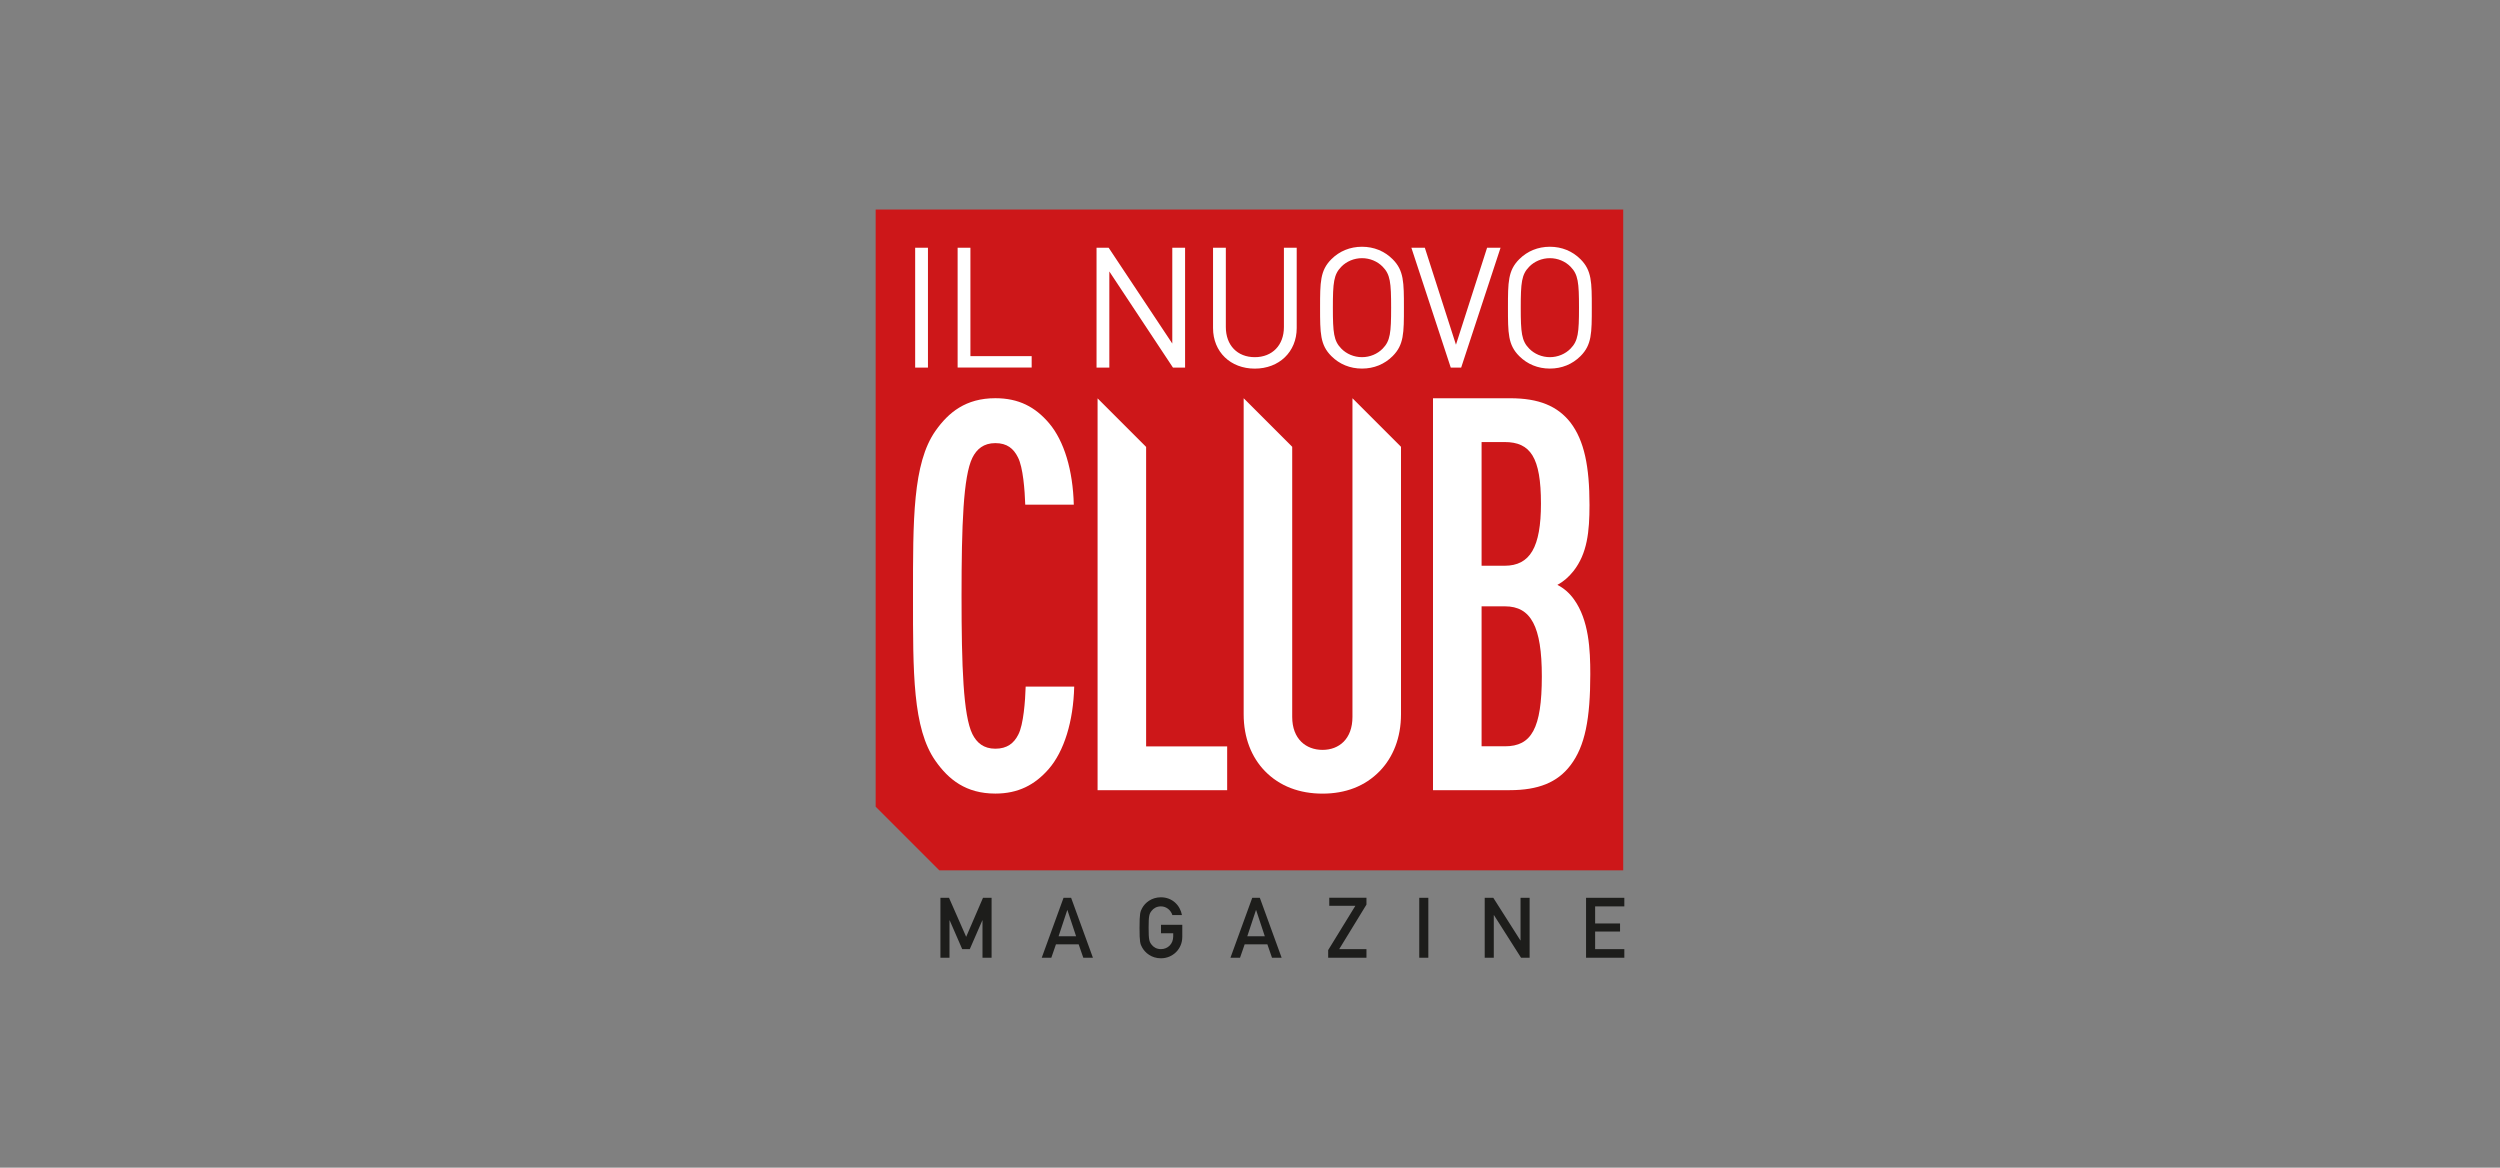
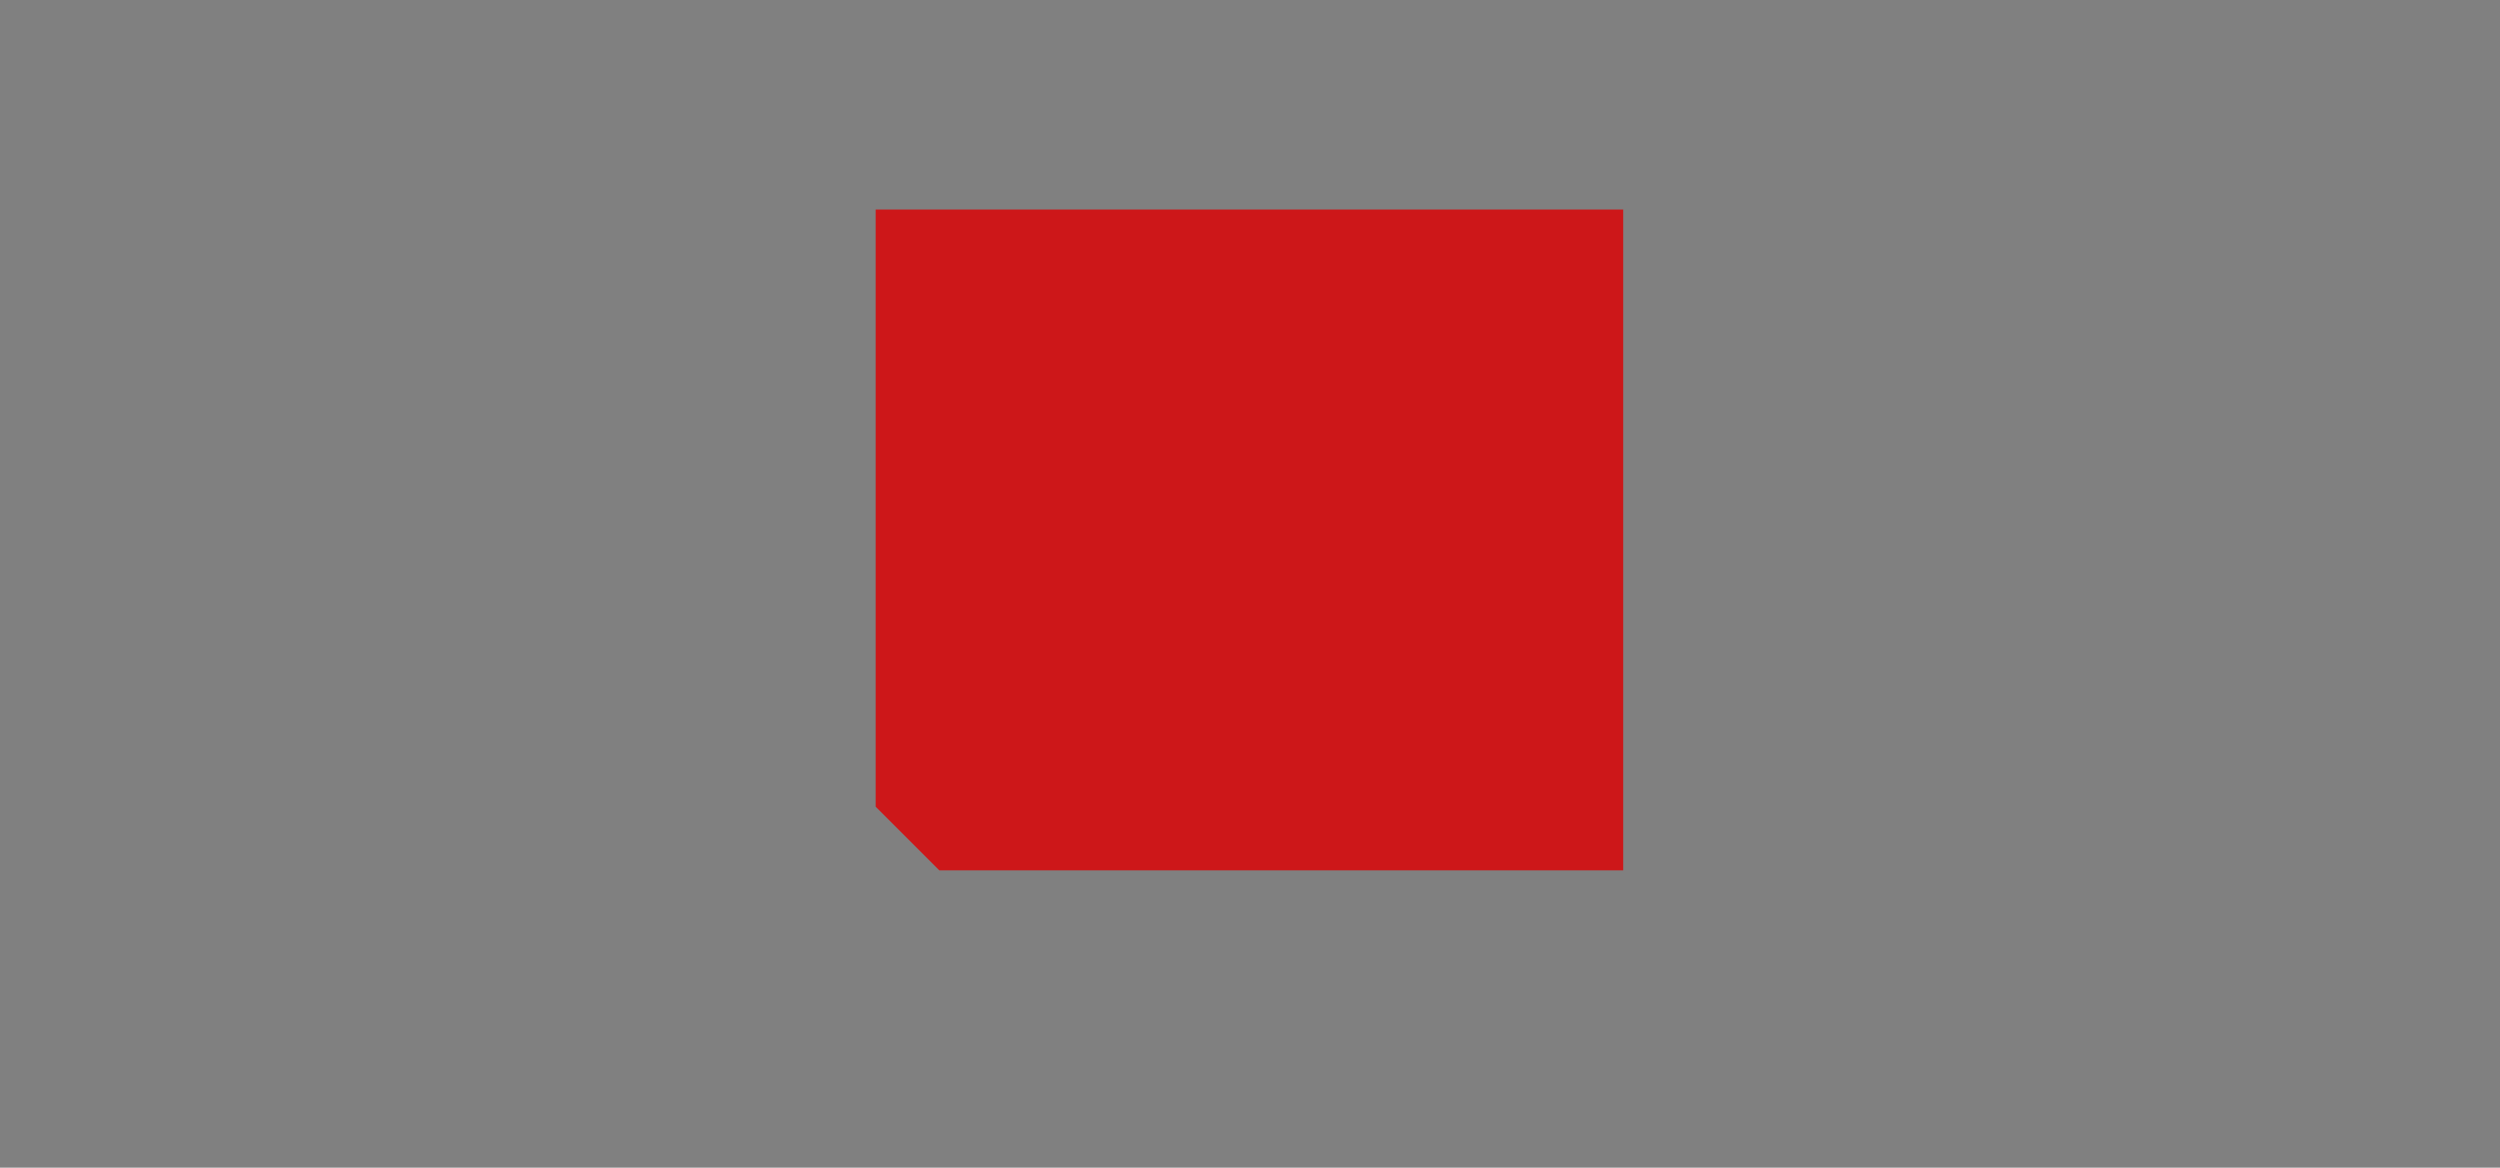
<svg xmlns="http://www.w3.org/2000/svg" id="Livello_2" data-name="Livello 2" viewBox="0 0 600 280.24">
  <rect x="0" y="0" width="600" height="280.24" fill="#808080" stroke="none" />
  <defs>
    <style>      .cls-1 {        fill: none;      }      .cls-2 {        fill: #cd1719;      }      .cls-3 {        fill: #1d1d1b;      }      .cls-4 {        fill: #fff;      }      .cls-5 {        clip-path: url(#clippath);      }    </style>
    <clipPath id="clippath">
-       <rect class="cls-1" x="210.16" y="50.28" width="179.68" height="179.69" />
-     </clipPath>
+       </clipPath>
  </defs>
  <polygon class="cls-2" points="210.16 50.28 210.16 193.61 225.43 208.88 389.57 208.88 389.57 50.28 210.16 50.28" />
  <g class="cls-5">
    <path class="cls-4" d="M378.96,73.84c0,6.02-.2,7.96-2.02,9.82-1.25,1.29-3.07,2.06-4.97,2.06s-3.72-.77-4.97-2.06c-1.82-1.86-2.02-3.8-2.02-9.82s.2-7.96,2.02-9.82c1.25-1.29,3.07-2.06,4.97-2.06s3.72.77,4.97,2.06c1.82,1.86,2.02,3.8,2.02,9.82M382.03,73.84c0-6.1,0-8.93-2.71-11.63-1.94-1.94-4.48-2.99-7.35-2.99s-5.41,1.05-7.35,2.99c-2.71,2.71-2.71,5.53-2.71,11.63s0,8.93,2.71,11.63c1.94,1.94,4.48,2.99,7.35,2.99s5.41-1.05,7.35-2.99c2.71-2.71,2.71-5.53,2.71-11.63M360.13,59.46h-3.23l-7.47,23.27-7.47-23.27h-3.23l9.45,28.76h2.5l9.45-28.76ZM333.87,73.84c0,6.02-.2,7.96-2.02,9.82-1.25,1.29-3.07,2.06-4.97,2.06s-3.72-.77-4.97-2.06c-1.82-1.86-2.02-3.8-2.02-9.82s.2-7.96,2.02-9.82c1.25-1.29,3.07-2.06,4.97-2.06s3.72.77,4.97,2.06c1.82,1.86,2.02,3.8,2.02,9.82M336.94,73.84c0-6.1,0-8.93-2.71-11.63-1.94-1.94-4.48-2.99-7.35-2.99s-5.41,1.05-7.35,2.99c-2.71,2.71-2.71,5.53-2.71,11.63s0,8.93,2.71,11.63c1.94,1.94,4.48,2.99,7.35,2.99s5.41-1.05,7.35-2.99c2.71-2.71,2.71-5.53,2.71-11.63M311.21,78.73v-19.27h-3.07v19.03c0,4.36-2.79,7.23-6.99,7.23s-6.95-2.87-6.95-7.23v-19.03h-3.07v19.27c0,5.74,4.2,9.74,10.02,9.74s10.06-4,10.06-9.74M284.42,88.22v-28.76h-3.07v22.99l-15.27-22.99h-2.91v28.76h3.07v-23.07l15.27,23.07h2.91ZM247.6,88.22v-2.75h-14.7v-26.02h-3.07v28.76h17.78ZM222.71,59.46h-3.07v28.76h3.07v-28.76Z" />
-     <path class="cls-4" d="M263.42,189.64h31.1v-10.51h-19.45v-71.87l-11.65-11.65v94.03ZM324.59,172.06c0,5.3-3.22,7.91-7.18,7.91s-7.28-2.6-7.28-7.91v-64.83l-11.65-11.65v75.85c0,5.62,1.87,10.3,5.1,13.63,3.54,3.64,8.32,5.41,13.83,5.41s10.19-1.77,13.73-5.41c3.22-3.33,5.1-8.01,5.1-13.63v-64.2l-11.65-11.65v76.48Z" />
-     <path class="cls-4" d="M370.04,162.31c0,12.56-2.5,16.8-8.84,16.8h-5.62v-33.59h5.62c6.24,0,8.84,4.84,8.84,16.8M369.83,120.86c0,10.46-2.6,14.92-8.74,14.92h-5.51v-29.69h5.51c6.24,0,8.74,3.69,8.74,14.77M377.63,137.06c3.33-4.23,3.85-9.51,3.85-15.85,0-9.25-1.25-15.46-4.58-19.82-3.12-3.96-7.59-5.81-14.46-5.81h-18.52v94.06h18.41c6.86,0,11.44-1.85,14.56-5.94,3.54-4.62,4.78-11.23,4.78-21.93,0-5.81-.31-12.95-3.95-17.97-1.04-1.45-2.39-2.64-3.95-3.43,1.46-.79,2.7-1.85,3.85-3.3" />
-     <path class="cls-4" d="M257.81,164.79h-11.65c-.1,3.39-.52,9.16-1.77,11.51-1.04,2.09-2.7,3.39-5.51,3.39s-4.47-1.43-5.51-3.52c-2.18-4.43-2.6-16.2-2.6-33.15s.42-28.72,2.6-33.15c1.04-2.09,2.7-3.52,5.51-3.52s4.37,1.3,5.41,3.39c1.25,2.35,1.66,7.99,1.77,11.38h11.65c-.21-8.21-2.29-15.25-5.93-19.55-3.33-3.91-7.28-6-12.9-6-7.07,0-11.23,3.39-14.35,7.82-5.51,7.82-5.41,21.51-5.41,39.76s-.1,31.67,5.41,39.49c3.12,4.43,7.28,7.82,14.35,7.82,5.51,0,9.47-2.09,12.79-5.87,3.74-4.3,5.93-11.47,6.14-19.81" />
-     <path class="cls-3" d="M380.65,229.85h9.19v-2.06h-7.01v-4.22h5.98v-1.94h-5.98v-4.1h7.01v-2.06h-9.19v14.38ZM356.33,229.85h2.18v-10.22h.04l6.5,10.22h2.06v-14.38h-2.18v10.22h-.04l-6.5-10.22h-2.06v14.38ZM340.62,229.85h2.18v-14.38h-2.18v14.38ZM318.76,229.85h9.19v-2.06h-6.54l6.54-10.69v-1.64h-8.93v1.94h6.26l-6.52,10.62v1.82ZM305.29,229.85h2.3l-5.23-14.38h-1.82l-5.23,14.38h2.3l1.11-3.21h5.45l1.11,3.21ZM299.35,224.7l2.08-6.28h.04l2.08,6.28h-4.2ZM278.64,223.99h2.93v.75c0,1.8-1.29,3.05-2.95,3.05-1.03,0-1.78-.48-2.22-1.05-.57-.73-.73-1.13-.73-4.08s.16-3.35.73-4.08c.44-.57,1.19-1.05,2.22-1.05,1.37,0,2.4.97,2.75,2.08h2.3c-.44-2.34-2.32-4.26-5.05-4.26-2.26,0-3.82,1.33-4.5,2.59-.46.85-.63,1.27-.63,4.73s.16,3.88.63,4.73c.69,1.25,2.24,2.59,4.5,2.59,2.87,0,5.13-2.26,5.13-5.11v-2.93h-5.11v2.06ZM260,229.85h2.3l-5.23-14.38h-1.82l-5.23,14.38h2.3l1.11-3.21h5.45l1.11,3.21ZM254.06,224.7l2.08-6.28h.04l2.08,6.28h-4.2ZM225.7,229.85h2.18v-8.97h.04l3.01,6.91h1.82l3.01-6.91h.04v8.97h2.18v-14.38h-2.06l-4.04,9.37-4.12-9.37h-2.06v14.38Z" />
  </g>
</svg>